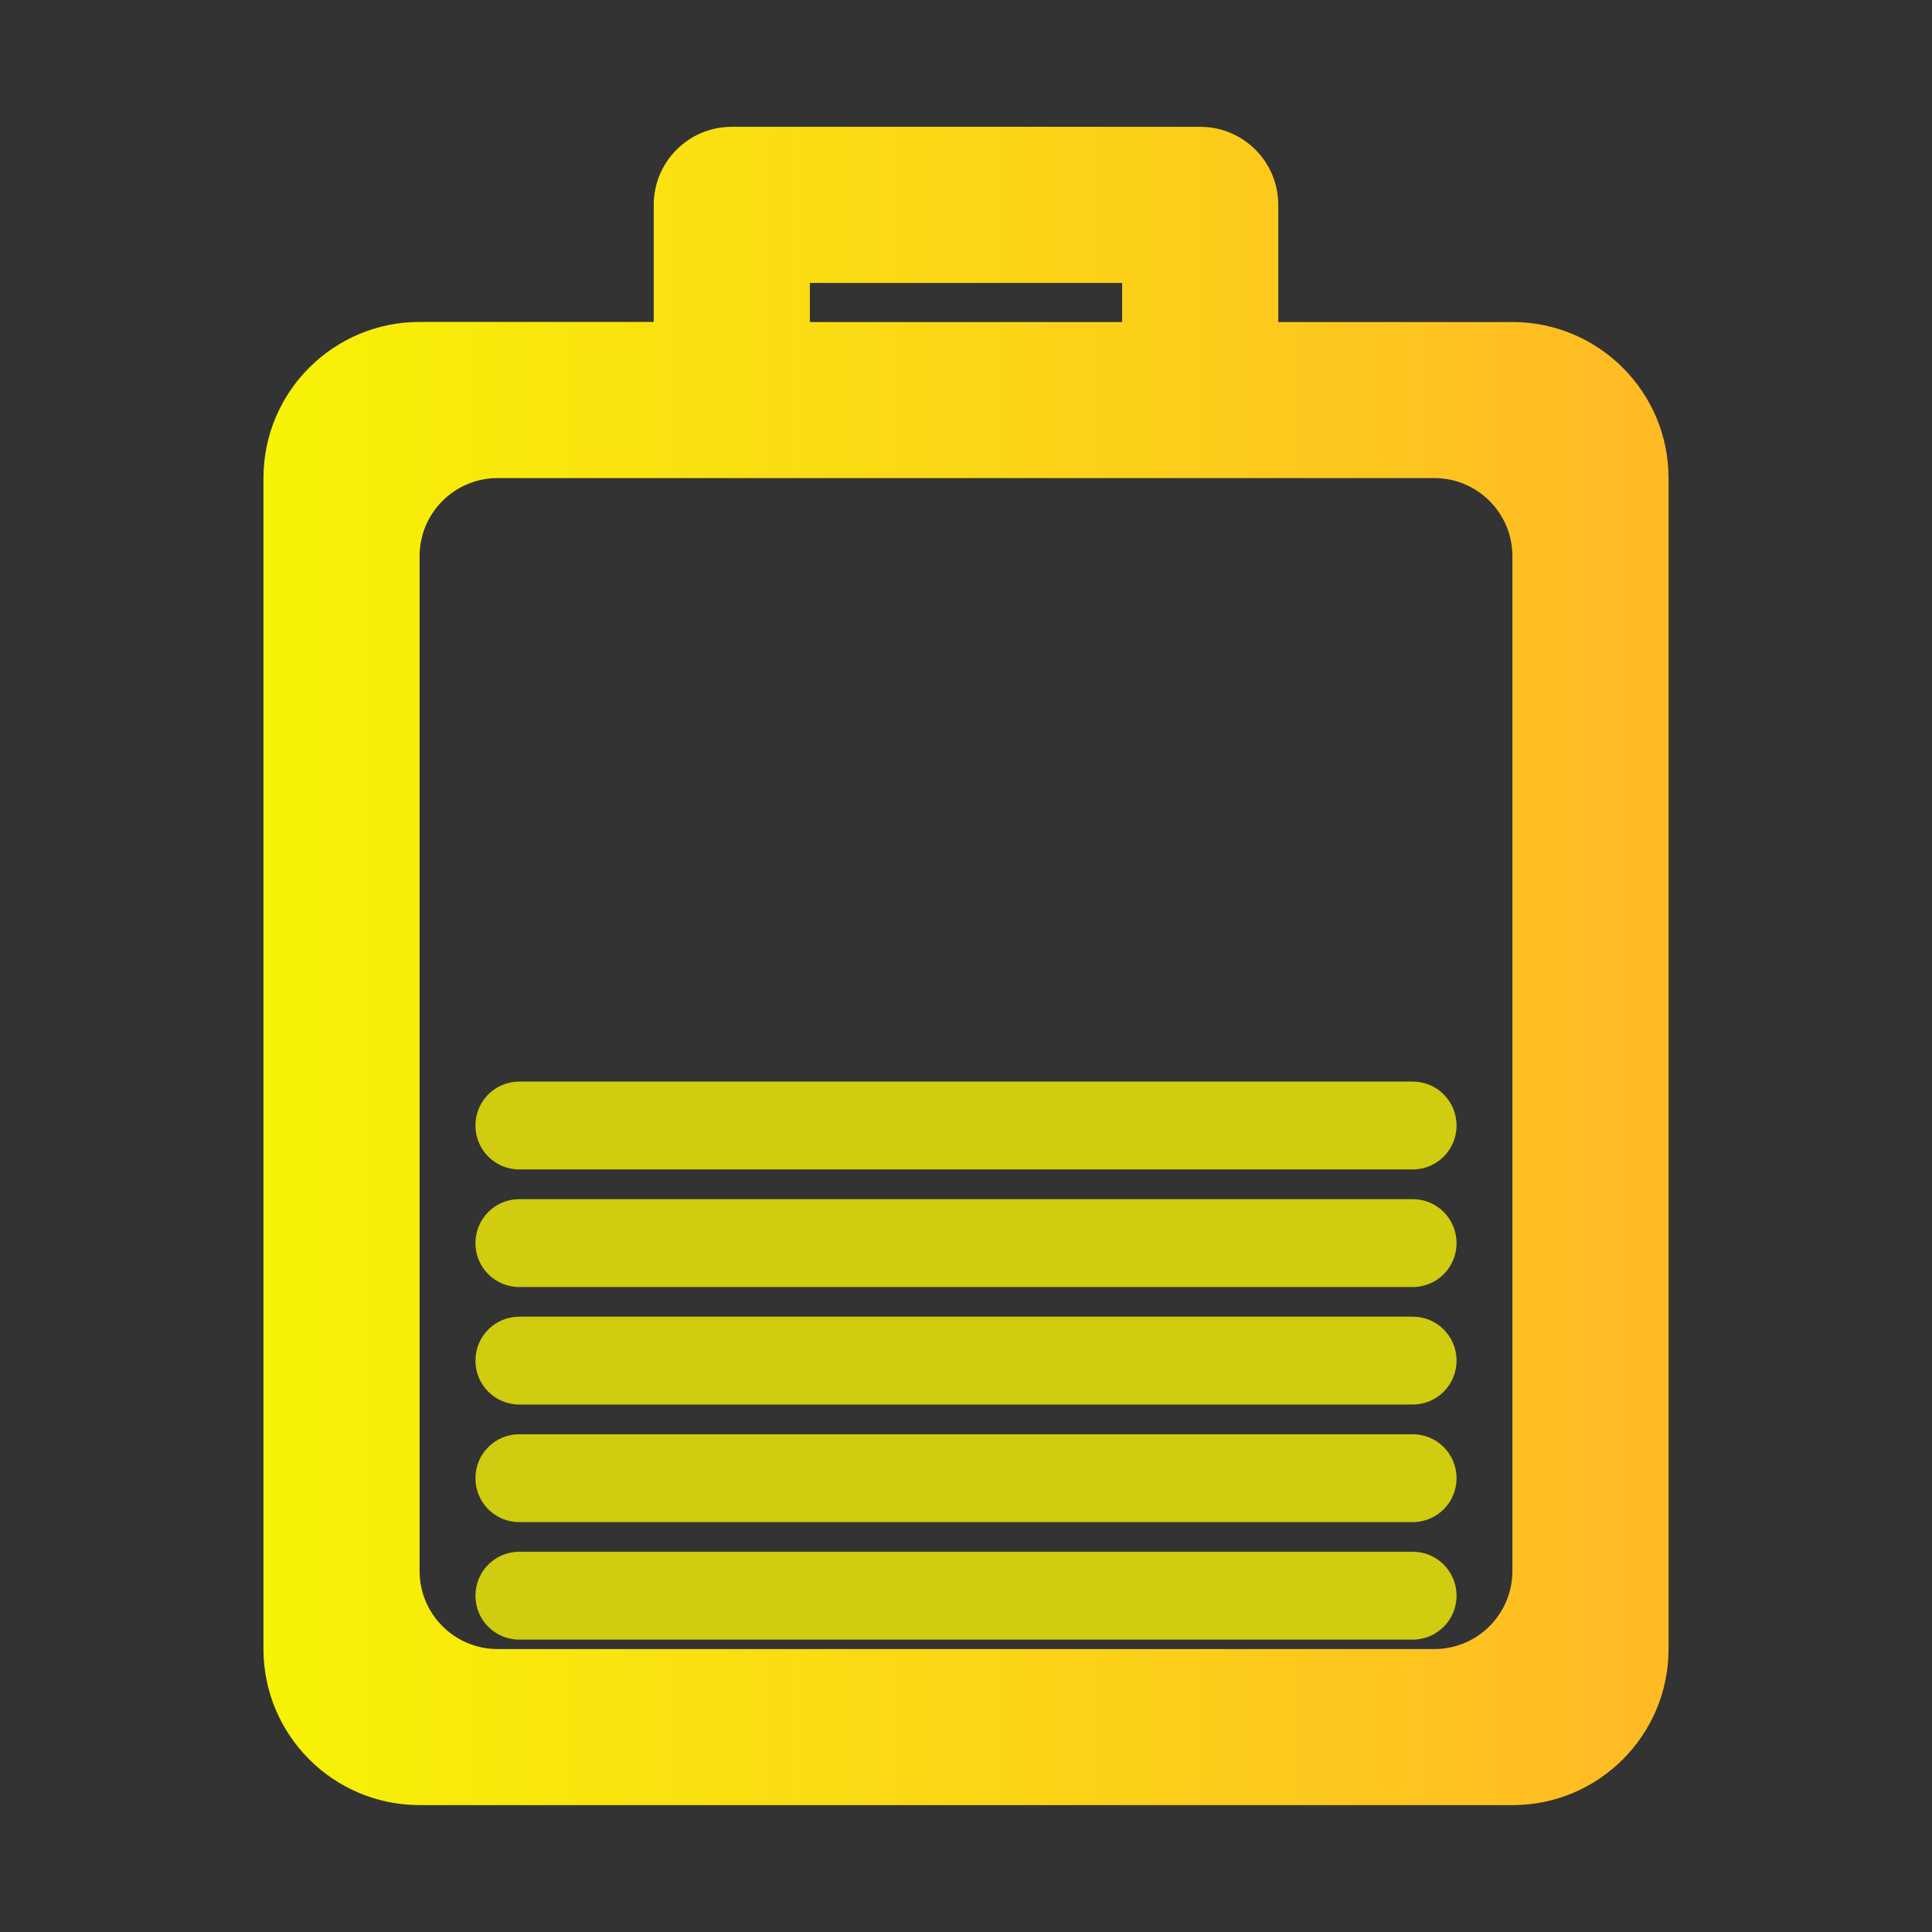
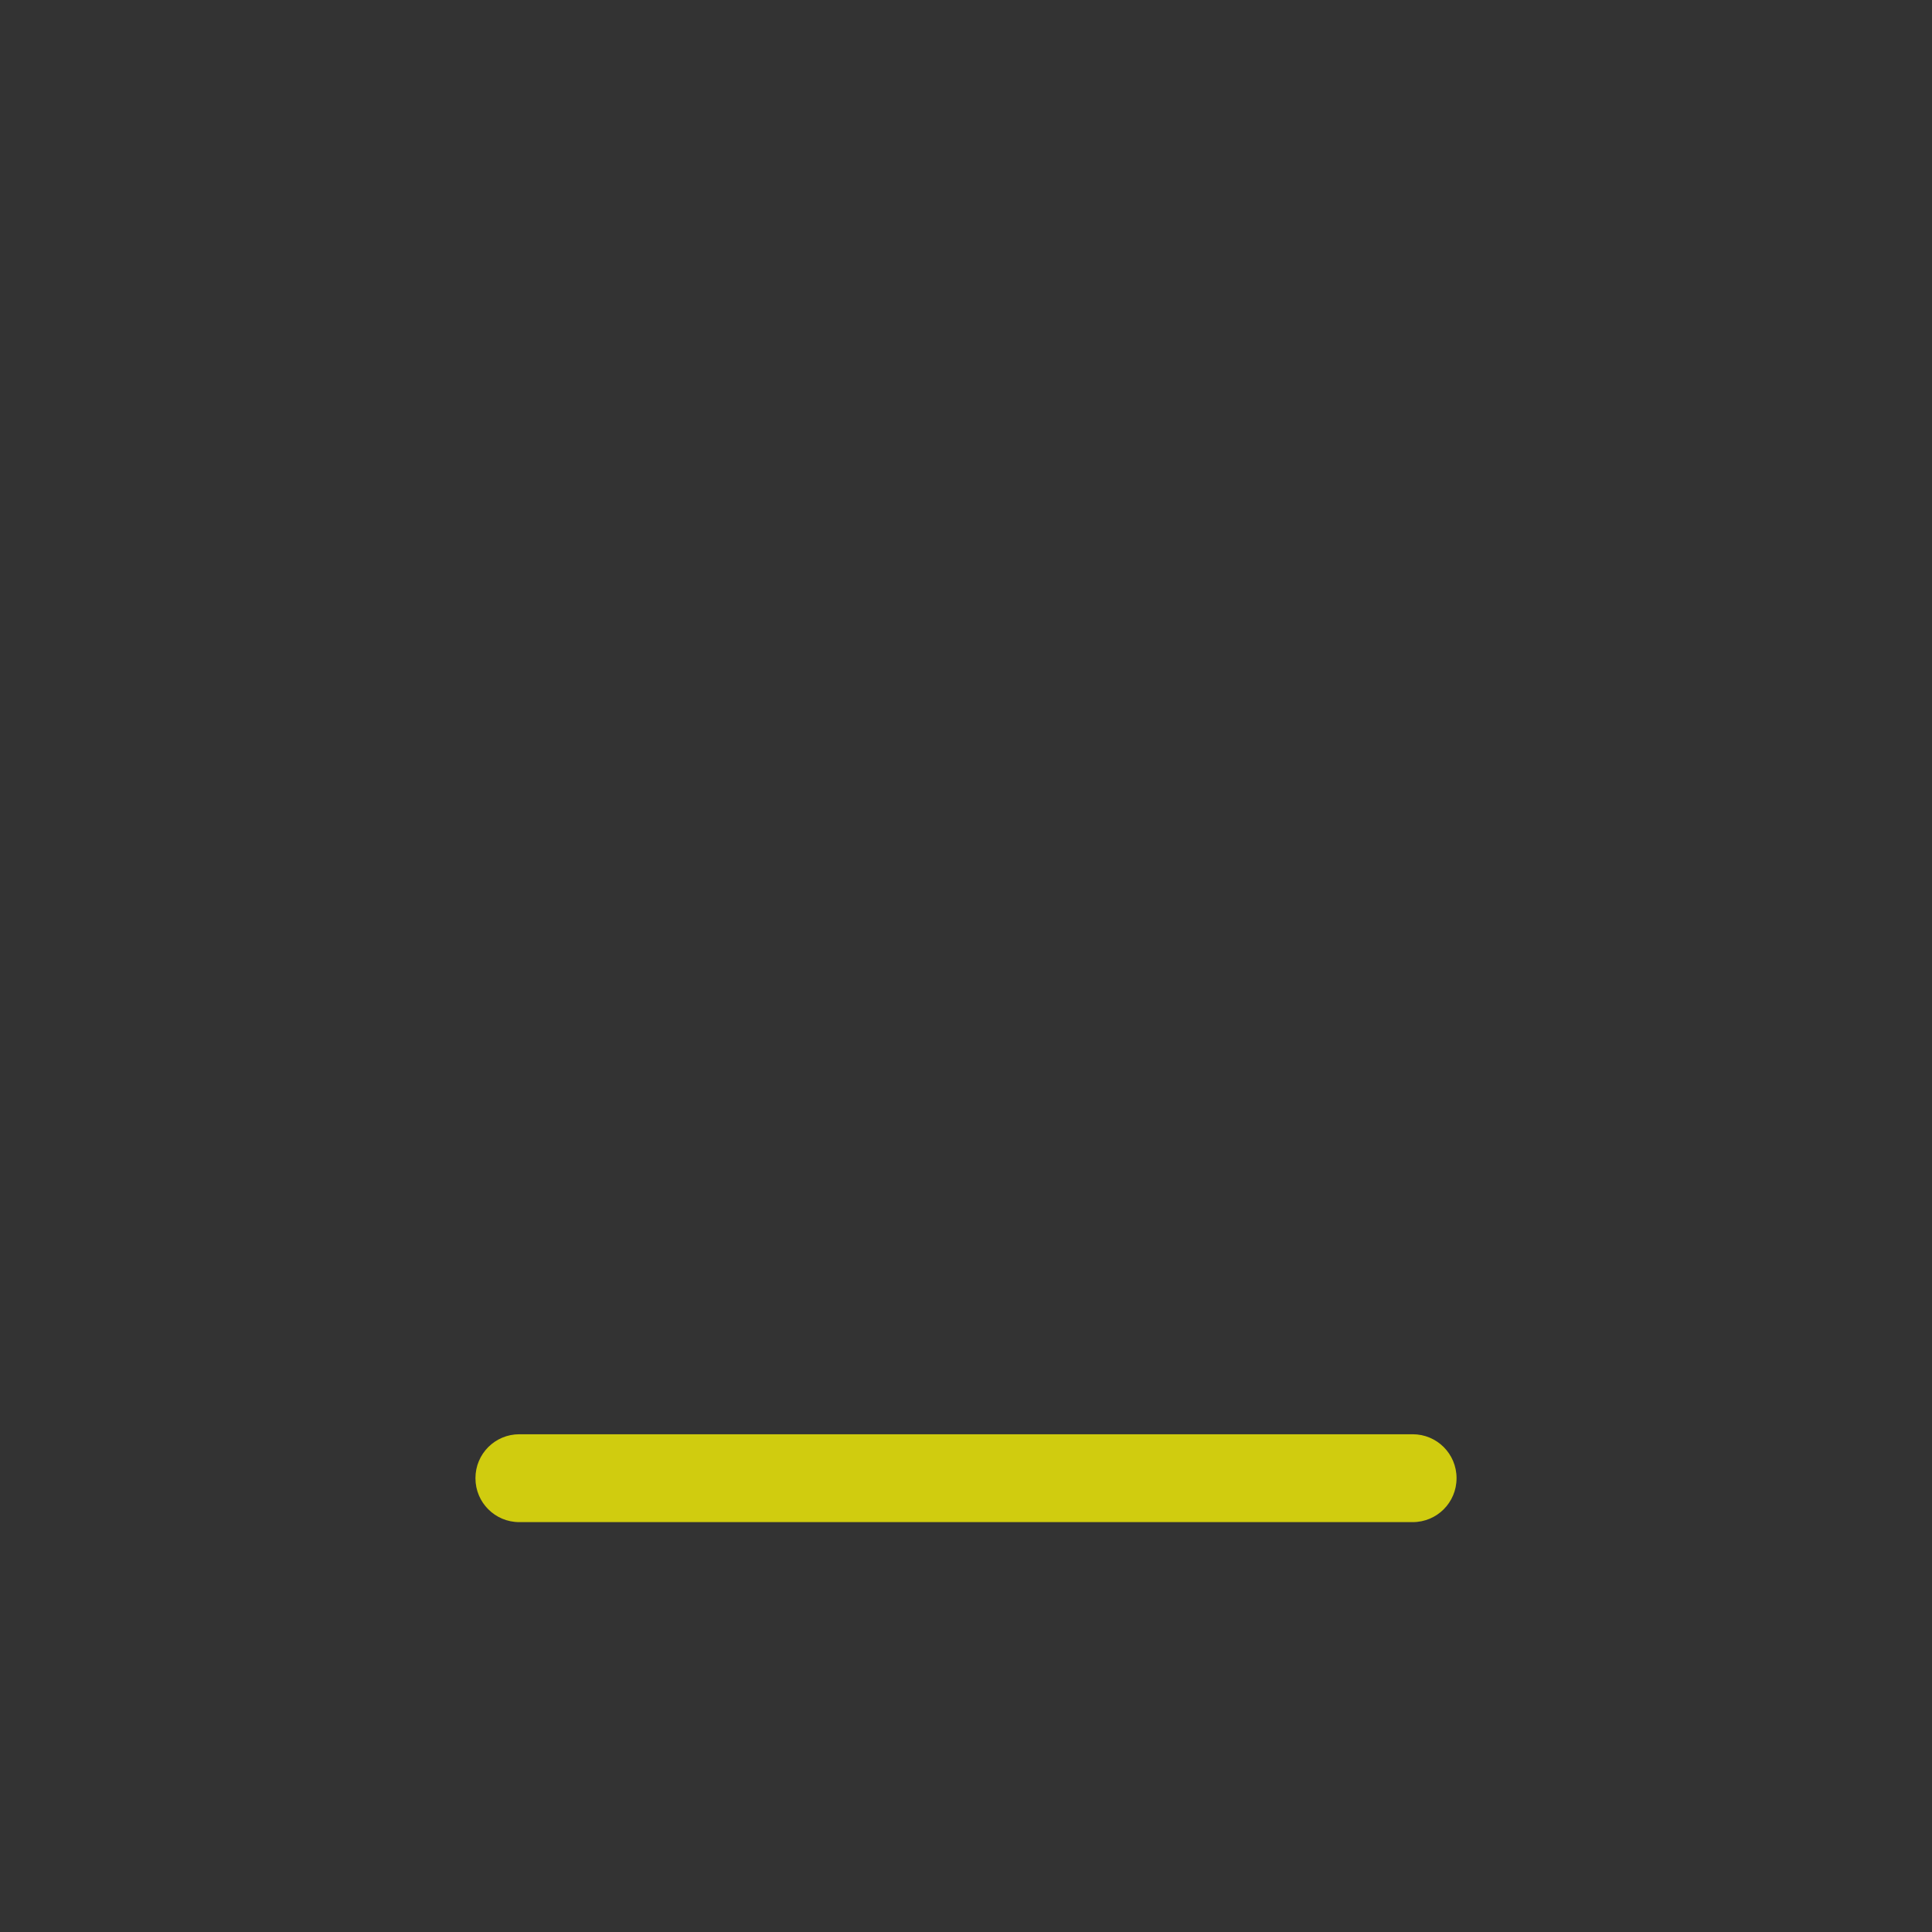
<svg xmlns="http://www.w3.org/2000/svg" xmlns:ns1="http://sodipodi.sourceforge.net/DTD/sodipodi-0.dtd" xmlns:ns2="http://www.inkscape.org/namespaces/inkscape" xmlns:xlink="http://www.w3.org/1999/xlink" height="22" width="22" version="1.1" id="svg1" ns1:docname="battery-050.svg" ns2:version="1.3.2 (091e20ef0f, 2023-11-25)">
  <rect width="100%" height="100%" fill="#333333" stroke="none" />
  <ns1:namedview id="namedview1" pagecolor="#ffffff" bordercolor="#666666" borderopacity="1.0" ns2:showpageshadow="2" ns2:pageopacity="0.0" ns2:pagecheckerboard="0" ns2:deskcolor="#d1d1d1" ns2:current-layer="svg1" />
  <defs id="defs1">
    <linearGradient id="linearGradient52" x1="0" y1="0.5" x2="1" y2="0.5" gradientTransform="matrix(16,0,0,19.111,3,1.444)" gradientUnits="userSpaceOnUse" spreadMethod="pad">
      <stop offset="0" stop-opacity="1" style="stop-color:#72f706;stop-opacity:1;" id="stop51" />
      <stop offset="0.978" stop-opacity="1" style="stop-color:#b8ff24;stop-opacity:1;" id="stop52" />
    </linearGradient>
    <linearGradient id="linearGradient50" x1="0" y1="0.5" x2="1" y2="0.5" gradientTransform="matrix(16,0,0,19.111,3,1.444)" gradientUnits="userSpaceOnUse" spreadMethod="pad">
      <stop offset="0" stop-opacity="1" style="stop-color:#06f751;stop-opacity:1;" id="stop49" />
      <stop offset="0.978" stop-opacity="1" style="stop-color:#b8ff24;stop-opacity:1;" id="stop50" />
    </linearGradient>
    <linearGradient id="linearGradient48" x1="0" y1="0.5" x2="1" y2="0.5" gradientTransform="matrix(16,0,0,19.111,3,1.444)" gradientUnits="userSpaceOnUse" spreadMethod="pad">
      <stop offset="0" stop-opacity="1" style="stop-color:#06f7e6;stop-opacity:1;" id="stop47" />
      <stop offset="0.978" stop-opacity="1" style="stop-color:#b8ff24;stop-opacity:1;" id="stop48" />
    </linearGradient>
    <linearGradient id="linearGradient46" x1="0" y1="0.5" x2="1" y2="0.5" gradientTransform="matrix(16,0,0,19.111,3,1.444)" gradientUnits="userSpaceOnUse" spreadMethod="pad">
      <stop offset="0" stop-opacity="1" style="stop-color:#06f7f7;stop-opacity:1;" id="stop45" />
      <stop offset="0.978" stop-opacity="1" style="stop-color:#b8ff24;stop-opacity:1;" id="stop46" />
    </linearGradient>
    <linearGradient id="linearGradient44" x1="0" y1="0.5" x2="1" y2="0.5" gradientTransform="matrix(16,0,0,19.111,3,1.444)" gradientUnits="userSpaceOnUse" spreadMethod="pad">
      <stop offset="0" stop-opacity="1" style="stop-color:#06f7d1;stop-opacity:1;" id="stop43" />
      <stop offset="0.978" stop-opacity="1" style="stop-color:#b8ff24;stop-opacity:1;" id="stop44" />
    </linearGradient>
    <linearGradient id="linearGradient42" x1="0" y1="0.5" x2="1" y2="0.5" gradientTransform="matrix(16,0,0,19.111,3,1.444)" gradientUnits="userSpaceOnUse" spreadMethod="pad">
      <stop offset="0" stop-opacity="1" style="stop-color:#06f7c0;stop-opacity:1;" id="stop41" />
      <stop offset="0.978" stop-opacity="1" style="stop-color:#b8ff24;stop-opacity:1;" id="stop42" />
    </linearGradient>
    <linearGradient id="linearGradient40" x1="0" y1="0.5" x2="1" y2="0.5" gradientTransform="matrix(16,0,0,19.111,3,1.444)" gradientUnits="userSpaceOnUse" spreadMethod="pad">
      <stop offset="0" stop-opacity="1" style="stop-color:#06f7af;stop-opacity:1;" id="stop39" />
      <stop offset="0.978" stop-opacity="1" style="stop-color:#b8ff24;stop-opacity:1;" id="stop40" />
    </linearGradient>
    <linearGradient id="linearGradient38" x1="0" y1="0.5" x2="1" y2="0.5" gradientTransform="matrix(16,0,0,19.111,3,1.444)" gradientUnits="userSpaceOnUse" spreadMethod="pad">
      <stop offset="0" stop-opacity="1" style="stop-color:#06f77c;stop-opacity:1;" id="stop37" />
      <stop offset="0.978" stop-opacity="1" style="stop-color:#b8ff24;stop-opacity:1;" id="stop38" />
    </linearGradient>
    <linearGradient id="linearGradient36" x1="0" y1="0.5" x2="1" y2="0.5" gradientTransform="matrix(16,0,0,19.111,3,1.444)" gradientUnits="userSpaceOnUse" spreadMethod="pad">
      <stop offset="0" stop-opacity="1" style="stop-color:#06f711;stop-opacity:1;" id="stop35" />
      <stop offset="0.978" stop-opacity="1" style="stop-color:#b8ff24;stop-opacity:1;" id="stop36" />
    </linearGradient>
    <linearGradient id="linearGradient34" x1="0" y1="0.5" x2="1" y2="0.5" gradientTransform="matrix(16,0,0,19.111,3,1.444)" gradientUnits="userSpaceOnUse" spreadMethod="pad">
      <stop offset="0" stop-opacity="1" style="stop-color:#36f706;stop-opacity:1;" id="stop33" />
      <stop offset="0.978" stop-opacity="1" style="stop-color:#b8ff24;stop-opacity:1;" id="stop34" />
    </linearGradient>
    <linearGradient id="linearGradient32" x1="0" y1="0.5" x2="1" y2="0.5" gradientTransform="matrix(16,0,0,19.111,3,1.444)" gradientUnits="userSpaceOnUse" spreadMethod="pad">
      <stop offset="0" stop-opacity="1" style="stop-color:#3af706;stop-opacity:1;" id="stop31" />
      <stop offset="0.978" stop-opacity="1" style="stop-color:#b8ff24;stop-opacity:1;" id="stop32" />
    </linearGradient>
    <linearGradient id="linearGradient30" x1="0" y1="0.5" x2="1" y2="0.5" gradientTransform="matrix(16,0,0,19.111,3,1.444)" gradientUnits="userSpaceOnUse" spreadMethod="pad">
      <stop offset="0" stop-opacity="1" style="stop-color:#f7ec06;stop-opacity:1;" id="stop29" />
      <stop offset="0.978" stop-opacity="1" style="stop-color:#b8ff24;stop-opacity:1;" id="stop30" />
    </linearGradient>
    <linearGradient id="linearGradient28" x1="0" y1="0.5" x2="1" y2="0.5" gradientTransform="matrix(16,0,0,19.111,3,1.444)" gradientUnits="userSpaceOnUse" spreadMethod="pad">
      <stop offset="0" stop-opacity="1" style="stop-color:#f7ec06;stop-opacity:1;" id="stop27" />
      <stop offset="0.978" stop-opacity="1" style="stop-color:#b8ff24;stop-opacity:1;" id="stop28" />
    </linearGradient>
    <linearGradient id="linearGradient26" x1="0" y1="0.5" x2="1" y2="0.5" gradientTransform="matrix(16,0,0,19.111,3,1.444)" gradientUnits="userSpaceOnUse" spreadMethod="pad">
      <stop offset="0" stop-opacity="1" style="stop-color:#f7ec06;stop-opacity:1;" id="stop25" />
      <stop offset="0.978" stop-opacity="1" style="stop-color:#b8ff24;stop-opacity:1;" id="stop26" />
    </linearGradient>
    <linearGradient id="linearGradient24" x1="0" y1="0.5" x2="1" y2="0.5" gradientTransform="matrix(16,0,0,19.111,3,1.444)" gradientUnits="userSpaceOnUse" spreadMethod="pad">
      <stop offset="0" stop-opacity="1" style="stop-color:#f7ec06;stop-opacity:1;" id="stop23" />
      <stop offset="0.978" stop-opacity="1" style="stop-color:#b8ff24;stop-opacity:1;" id="stop24" />
    </linearGradient>
    <linearGradient id="linearGradient22" x1="0" y1="0.5" x2="1" y2="0.5" gradientTransform="matrix(16,0,0,19.111,3,1.444)" gradientUnits="userSpaceOnUse" spreadMethod="pad">
      <stop offset="0" stop-opacity="1" style="stop-color:#f7ec06;stop-opacity:1;" id="stop21" />
      <stop offset="0.978" stop-opacity="1" style="stop-color:#b8ff24;stop-opacity:1;" id="stop22" />
    </linearGradient>
    <linearGradient id="linearGradient21" x1="0" y1="0.5" x2="1" y2="0.5" gradientTransform="matrix(16,0,0,19.111,3,1.444)" gradientUnits="userSpaceOnUse" spreadMethod="pad">
      <stop offset="0" stop-opacity="1" style="stop-color:#f7d606;stop-opacity:1;" id="stop13" />
      <stop offset="0.978" stop-opacity="1" style="stop-color:#b8ff24;stop-opacity:1;" id="stop14" />
    </linearGradient>
    <linearGradient id="linearGradient12" x1="0" y1="0.5" x2="1" y2="0.5" gradientTransform="matrix(16,0,0,19.111,3,1.444)" gradientUnits="userSpaceOnUse" spreadMethod="pad">
      <stop offset="0" stop-opacity="1" style="stop-color:#f7d606;stop-opacity:1;" id="stop11" />
      <stop offset="0.978" stop-opacity="1" style="stop-color:#b8ff24;stop-opacity:1;" id="stop12" />
    </linearGradient>
    <linearGradient id="linearGradient10" x1="0" y1="0.5" x2="1" y2="0.5" gradientTransform="matrix(16,0,0,19.111,3,1.444)" gradientUnits="userSpaceOnUse" spreadMethod="pad">
      <stop offset="0" stop-opacity="1" style="stop-color:#f7d206;stop-opacity:1;" id="stop9" />
      <stop offset="0.978" stop-opacity="1" style="stop-color:#b8ff24;stop-opacity:1;" id="stop10" />
    </linearGradient>
    <linearGradient id="linearGradient8" x1="0" y1="0.5" x2="1" y2="0.5" gradientTransform="matrix(16,0,0,19.111,3,1.444)" gradientUnits="userSpaceOnUse" spreadMethod="pad">
      <stop offset="0" stop-opacity="1" style="stop-color:#f7ca06;stop-opacity:1;" id="stop7" />
      <stop offset="0.978" stop-opacity="1" style="stop-color:#b8ff24;stop-opacity:1;" id="stop8" />
    </linearGradient>
    <linearGradient id="linearGradient6" x1="0" y1="0.5" x2="1" y2="0.5" gradientTransform="matrix(16,0,0,19.111,3,1.444)" gradientUnits="userSpaceOnUse" spreadMethod="pad">
      <stop offset="0" stop-opacity="1" style="stop-color:#f1f706;stop-opacity:1;" id="stop5" />
      <stop offset="0.978" stop-opacity="1" style="stop-color:#b8ff24;stop-opacity:1;" id="stop6" />
    </linearGradient>
    <linearGradient id="linearGradient4" x1="0" y1="0.5" x2="1" y2="0.5" gradientTransform="matrix(16,0,0,19.111,3,1.444)" gradientUnits="userSpaceOnUse">
      <stop offset="0" stop-opacity="1" style="stop-color:#edf706;stop-opacity:1;" id="stop3" />
      <stop offset="0.978" stop-opacity="1" style="stop-color:#b8ff24;stop-opacity:1;" id="stop4" />
    </linearGradient>
    <style type="text/css" id="current-color-scheme">
            .ColorScheme-Text {
                color:#232629;
            }
        </style>
    <linearGradient id="_lgradient_27" x1="0" y1="0.5" x2="1" y2="0.5" gradientTransform="matrix(16,0,0,19.111,3,1.444)" gradientUnits="userSpaceOnUse" spreadMethod="pad">
      <stop offset="0" stop-opacity="1" style="stop-color:#f7f206;stop-opacity:1;" id="stop1" />
      <stop offset="0.978" stop-opacity="1" style="stop-color:#ffbb24;stop-opacity:1;" id="stop2" />
    </linearGradient>
    <linearGradient ns2:collect="always" xlink:href="#_lgradient_27" id="linearGradient56" x1="5.414" y1="12.816" x2="16.586" y2="12.816" gradientUnits="userSpaceOnUse" />
    <linearGradient ns2:collect="always" xlink:href="#_lgradient_27" id="linearGradient57" x1="5.414" y1="14.155" x2="16.586" y2="14.155" gradientUnits="userSpaceOnUse" />
    <linearGradient ns2:collect="always" xlink:href="#_lgradient_27" id="linearGradient58" x1="5.414" y1="15.493" x2="16.586" y2="15.493" gradientUnits="userSpaceOnUse" />
    <linearGradient ns2:collect="always" xlink:href="#_lgradient_27" id="linearGradient59" x1="5.414" y1="16.832" x2="16.586" y2="16.832" gradientUnits="userSpaceOnUse" />
    <linearGradient ns2:collect="always" xlink:href="#_lgradient_27" id="linearGradient60" x1="5.414" y1="18.17" x2="16.586" y2="18.17" gradientUnits="userSpaceOnUse" />
  </defs>
-   <path d="M 9.222,3.667 V 3.222 H 12.778 V 3.667 Z M 17.222,10.778 V 9.889 6.333 c 0,-0.491 -0.398,-0.889 -0.889,-0.889 H 5.667 c -0.491,0 -0.889,0.398 -0.889,0.889 v 3.556 0.889 0.889 6.222 c 0,0.491 0.398,0.889 0.889,0.889 H 16.333 c 0.491,0 0.889,-0.398 0.889,-0.889 v -6.222 z m 1.778,0 V 9.889 5.444 C 19,4.463 18.204,3.667 17.222,3.667 H 14.556 V 2.333 c 0,-0.491 -0.398,-0.889 -0.889,-0.889 H 8.333 c -0.491,0 -0.889,0.398 -0.889,0.889 v 1.333 0 0 0 H 4.778 c -0.981,0 -1.778,0.796 -1.778,1.778 v 4.444 0.889 0.889 7.111 c 0,0.981 0.796,1.778 1.778,1.778 H 17.222 C 18.204,20.556 19,19.759 19,18.778 v -7.111 z" fill-rule="evenodd" fill="url(#_lgradient_27)" id="path2" style="isolation:isolate;fill:url(#_lgradient_27);stroke-width:0.444" ns1:nodetypes="cccccccsssscccssssccccsscssssccccsscccsssscc" />
-   <path id="rect6" style="opacity:0.801;fill:url(#linearGradient56);stroke-width:0.585;stroke-linejoin:round;fill-opacity:1" d="M 5.914,12.316 H 16.086 c 0.277,0 0.5,0.223 0.5,0.5 v 7.53e-4 c 0,0.277 -0.223,0.5 -0.5,0.5 H 5.914 c -0.277,0 -0.5,-0.223 -0.5,-0.5 v -7.53e-4 c 0,-0.277 0.223,-0.5 0.5,-0.5 z" />
-   <path id="rect7" style="opacity:0.801;fill:url(#linearGradient57);stroke-width:0.585;stroke-linejoin:round;fill-opacity:1" d="M 5.914,13.655 H 16.086 c 0.277,0 0.5,0.223 0.5,0.5 v 7.53e-4 c 0,0.277 -0.223,0.5 -0.5,0.5 H 5.914 c -0.277,0 -0.5,-0.223 -0.5,-0.5 v -7.53e-4 c 0,-0.277 0.223,-0.5 0.5,-0.5 z" />
-   <path id="rect8" style="opacity:0.801;fill:url(#linearGradient58);stroke-width:0.585;stroke-linejoin:round;fill-opacity:1" d="M 5.914,14.993 H 16.086 c 0.277,0 0.5,0.223 0.5,0.5 v 7.53e-4 c 0,0.277 -0.223,0.5 -0.5,0.5 H 5.914 c -0.277,0 -0.5,-0.223 -0.5,-0.5 v -7.53e-4 c 0,-0.277 0.223,-0.5 0.5,-0.5 z" />
-   <path id="rect9" style="opacity:0.801;fill:url(#linearGradient59);stroke-width:0.585;stroke-linejoin:round;fill-opacity:1" d="M 5.914,16.332 H 16.086 c 0.277,0 0.5,0.223 0.5,0.5 v 7.53e-4 c 0,0.277 -0.223,0.5 -0.5,0.5 H 5.914 c -0.277,0 -0.5,-0.223 -0.5,-0.5 v -7.53e-4 c 0,-0.277 0.223,-0.5 0.5,-0.5 z" />
-   <path id="rect10" style="opacity:0.801;fill:url(#linearGradient60);stroke-width:0.585;stroke-linejoin:round;fill-opacity:1" d="M 5.914,17.67 H 16.086 c 0.277,0 0.5,0.223 0.5,0.5 v 7.53e-4 c 0,0.277 -0.223,0.5 -0.5,0.5 H 5.914 c -0.277,0 -0.5,-0.223 -0.5,-0.5 v -7.53e-4 c 0,-0.277 0.223,-0.5 0.5,-0.5 z" />
+   <path id="rect9" style="opacity:0.801;fill:url(#linearGradient59);stroke-width:0.585;stroke-linejoin:round;fill-opacity:1" d="M 5.914,16.332 H 16.086 c 0.277,0 0.5,0.223 0.5,0.5 v 7.53e-4 c 0,0.277 -0.223,0.5 -0.5,0.5 H 5.914 c -0.277,0 -0.5,-0.223 -0.5,-0.5 v -7.53e-4 c 0,-0.277 0.223,-0.5 0.5,-0.5 " />
</svg>